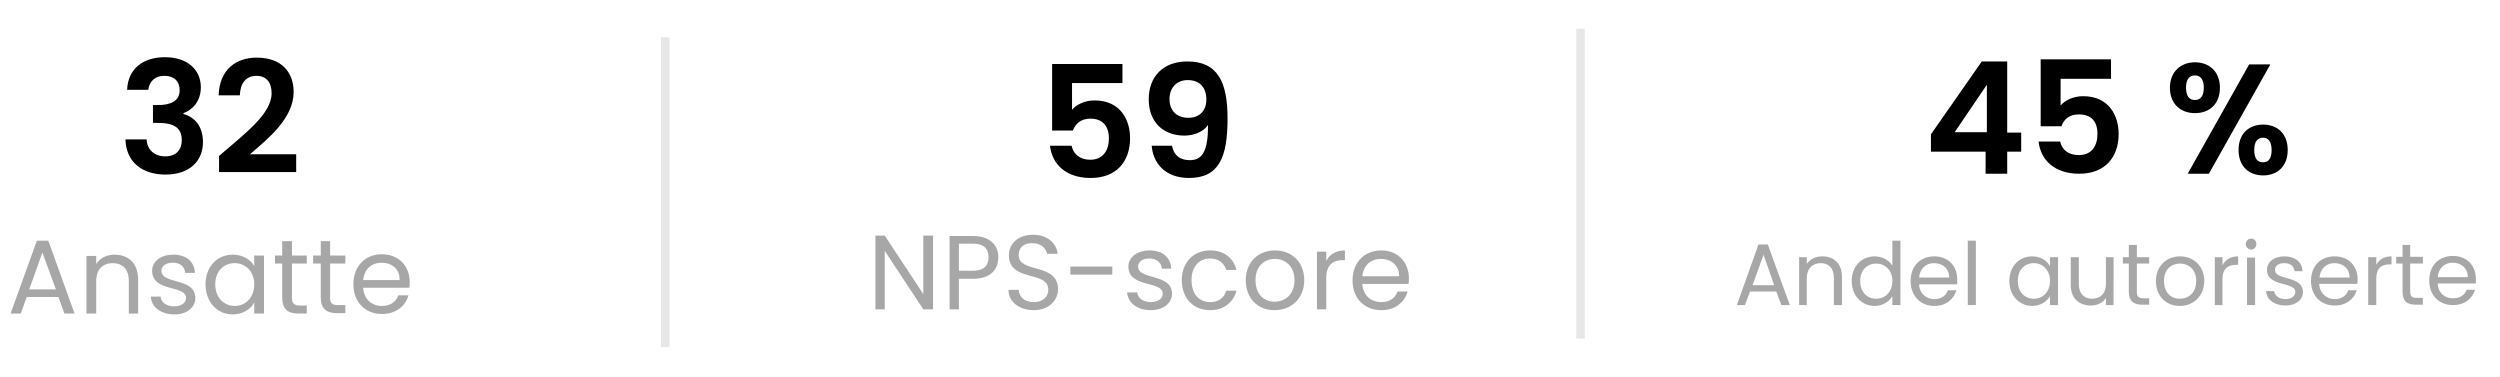
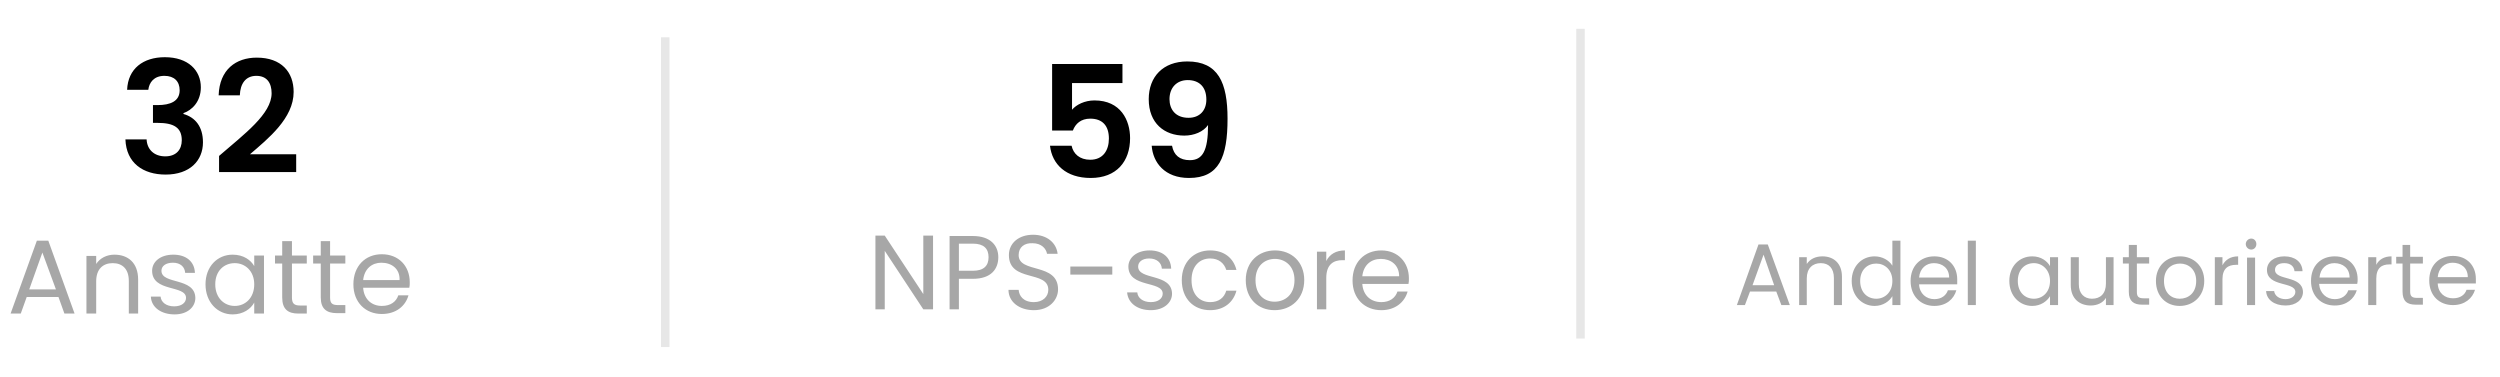
<svg xmlns="http://www.w3.org/2000/svg" viewBox="0 0 590 89" width="590" height="89">
  <defs>
    <image width="642" height="90" id="img1" />
  </defs>
  <style>.a{fill:#a7a7a7}.b{fill:#e7e7e7}</style>
  <use href="#img1" x="-52" y="0" />
-   <path d="m468.6 41h5.1v-5.2h3.3v-4.5h-3.3v-16.8h-6l-12 17.2v4.1h12.9zm-7.3-9.8l7.6-11.2v11.2zm20.3-17.2v15.8h4.9c0.6-1.7 1.9-2.8 4.1-2.8 2.9 0 4.4 1.6 4.4 4.6 0 2.9-1.4 5-4.4 5-2.5 0-4-1.3-4.4-3.2h-5.1c0.5 4.4 3.8 7.6 9.6 7.6 6.1 0 9.3-3.9 9.3-9.4 0-4.2-2.2-8.9-8.4-8.9-2.3 0-4.3 1-5.3 2.2v-6.3h11.9v-4.6zm30.5 6.7c0 3.9 2.6 6 5.9 6 3.4 0 5.9-2.1 5.9-6 0-3.8-2.5-6-5.9-6-3.3 0-5.9 2.2-5.9 6zm5.9-2.9c1.3 0 2.1 0.9 2.1 2.9 0 2-0.8 2.9-2.1 2.9-1.3 0-2.1-0.9-2.1-2.9 0-2 0.8-2.9 2.1-2.9zm-1.7 23.2h5l14.5-25.8h-5zm12-5.6c0 3.9 2.5 6 5.8 6 3.3 0 5.8-2.1 5.8-6 0-3.9-2.5-6-5.8-6-3.3 0-5.8 2.1-5.8 6zm5.8-2.9c1.2 0 2 0.9 2 2.9 0 2.1-0.8 2.9-2 2.9-1.3 0-2.1-0.8-2.1-2.9 0-2 0.8-2.9 2.1-2.9z" />
  <path class="a" d="m420.4 72h2l-5.2-14.3h-2.2l-5.1 14.3h1.9l1.2-3.2h6.2zm-1.7-4.7h-5.1l2.6-7.2zm14.1 4.7h1.9v-6.7c0-3.2-2-4.8-4.6-4.8-1.6 0-2.9 0.6-3.7 1.8v-1.6h-1.8v11.3h1.8v-6.3c0-2.4 1.4-3.6 3.3-3.6 1.9 0 3.1 1.2 3.1 3.5zm4.2-5.7c0 3.5 2.4 5.9 5.4 5.9 2 0 3.5-1.1 4.2-2.3v2.1h1.9v-15.2h-1.9v5.9c-0.8-1.3-2.4-2.2-4.2-2.2-3 0-5.4 2.3-5.4 5.8zm9.6 0c0 2.7-1.8 4.2-3.8 4.2-2.1 0-3.8-1.5-3.8-4.2 0-2.6 1.7-4.1 3.8-4.1 2 0 3.8 1.5 3.8 4.1zm9.8-4.2c2 0 3.6 1.2 3.6 3.4h-7.1c0.2-2.2 1.7-3.4 3.5-3.4zm5.3 6.4h-2c-0.4 1.2-1.5 2.1-3.2 2.1-1.9 0-3.5-1.3-3.6-3.5h9c0-0.4 0-0.8 0-1.2 0-3.1-2.1-5.4-5.4-5.4-3.3 0-5.6 2.3-5.6 5.8 0 3.6 2.4 5.9 5.6 5.9 2.8 0 4.6-1.6 5.2-3.7zm2.7 3.5h1.9v-15.2h-1.9zm9.8-5.7c0 3.5 2.4 5.9 5.4 5.9 2 0 3.5-1.1 4.2-2.3v2.1h1.9v-11.3h-1.9v2.1c-0.7-1.2-2.1-2.3-4.2-2.3-3 0-5.4 2.3-5.4 5.8zm9.6 0c0 2.7-1.8 4.2-3.8 4.2-2.1 0-3.8-1.5-3.8-4.2 0-2.7 1.7-4.2 3.8-4.2 2 0 3.8 1.6 3.8 4.2zm15-5.6h-1.8v6.2c0 2.4-1.3 3.6-3.3 3.6-1.8 0-3.1-1.2-3.1-3.4v-6.4h-1.9v6.6c0 3.2 2.1 4.8 4.7 4.8 1.5 0 2.9-0.6 3.6-1.8v1.7h1.8zm3.6 8.2c0 2.2 1.2 3 3.1 3h1.7v-1.5h-1.3c-1.2 0-1.6-0.4-1.6-1.5v-6.7h2.9v-1.5h-2.9v-2.9h-1.9v2.9h-1.4v1.5h1.4zm17.8-2.6c0-3.5-2.5-5.8-5.7-5.8-3.2 0-5.7 2.3-5.7 5.8 0 3.6 2.4 5.9 5.6 5.9 3.2 0 5.8-2.3 5.8-5.9zm-9.5 0c0-2.8 1.8-4.1 3.8-4.1 1.9 0 3.8 1.3 3.8 4.1 0 2.9-1.9 4.2-3.9 4.2-1.9 0-3.7-1.3-3.7-4.2zm13.8-0.4c0-2.6 1.4-3.4 3.2-3.4h0.5v-2c-1.8 0-3 0.8-3.7 2.1v-1.9h-1.8v11.3h1.8zm5.8 6.1h1.9v-11.2h-1.9zm1-13.1c0.7 0 1.2-0.6 1.2-1.3 0-0.7-0.5-1.3-1.2-1.3-0.7 0-1.3 0.6-1.3 1.3 0 0.7 0.6 1.3 1.3 1.3zm12.2 10c-0.1-4-6.6-2.6-6.6-5.2 0-1 0.8-1.6 2.2-1.6 1.5 0 2.3 0.8 2.4 1.9h1.9c-0.1-2.2-1.8-3.5-4.3-3.5-2.5 0-4.1 1.4-4.1 3.2 0 4.1 6.7 2.7 6.7 5.2 0 0.9-0.9 1.7-2.3 1.7-1.6 0-2.6-0.9-2.7-1.9h-1.9c0.1 2 1.9 3.4 4.6 3.4 2.5 0 4.1-1.4 4.1-3.2zm7.4-6.8c2 0 3.6 1.2 3.6 3.4h-7.1c0.2-2.2 1.7-3.4 3.5-3.4zm5.3 6.4h-2c-0.4 1.2-1.5 2.1-3.2 2.1-1.9 0-3.5-1.3-3.7-3.6h9c0.1-0.4 0.1-0.7 0.1-1.1 0-3.1-2.1-5.4-5.4-5.4-3.3 0-5.6 2.2-5.6 5.8 0 3.6 2.4 5.8 5.6 5.8 2.8 0 4.6-1.6 5.2-3.6zm4.6-2.7c0-2.6 1.3-3.4 3.1-3.4h0.5v-1.9c-1.8 0-3 0.8-3.6 2v-1.8h-1.9v11.3h1.9zm6.2 3c0 2.3 1.1 3.1 3.1 3.1h1.7v-1.6h-1.4c-1.2 0-1.6-0.4-1.6-1.5v-6.6h3v-1.6h-3v-2.8h-1.8v2.8h-1.5v1.6h1.5zm11.8-6.8c2 0 3.6 1.2 3.6 3.4h-7.1c0.2-2.2 1.7-3.4 3.5-3.4zm5.3 6.4h-2c-0.4 1.2-1.5 2-3.2 2-1.9 0-3.5-1.2-3.6-3.5h9c0-0.4 0-0.7 0-1.1 0-3.1-2.1-5.4-5.4-5.4-3.3 0-5.6 2.2-5.6 5.8 0 3.6 2.4 5.8 5.6 5.8 2.8 0 4.6-1.6 5.2-3.6z" />
  <path d="m30 21.2h5c0.2-1.7 1.3-3.3 3.8-3.3 2.3 0 3.6 1.3 3.6 3.4 0 2.6-2.2 3.5-5.2 3.5h-1.1v4.2h1.1c3.8 0 5.7 1.1 5.7 4.1 0 2.2-1.3 3.8-3.9 3.8-2.7 0-4.3-1.7-4.4-4h-5c0.2 5.6 4.2 8.3 9.5 8.3 5.7 0 8.8-3.3 8.8-7.6 0-3.7-1.8-5.9-4.6-6.7v-0.2c2-0.7 4.1-2.7 4.1-6.1 0-4-3-7.1-8.5-7.1-5.1 0-8.7 2.7-8.9 7.7zm21.7 19.4h18.2v-4.2h-10.9c4.3-3.7 10.3-8.5 10.3-14.7 0-4.7-2.9-8.1-8.7-8.1-4.9 0-8.8 2.8-9 8.9h5c0.1-2.8 1.4-4.6 3.9-4.6 2.5 0 3.6 1.7 3.6 4.1 0 4.9-6.4 9.6-12.4 14.8z" />
  <path class="a" d="m15.2 74h2.4l-6.2-17.2h-2.7l-6.2 17.2h2.4l1.4-3.9h7.5zm-2-5.7h-6.3l3.1-8.7zm17.2 5.7h2.2v-8c0-4-2.4-5.9-5.6-5.9-1.8 0-3.4 0.8-4.3 2.2v-1.9h-2.3v13.6h2.3v-7.6c0-2.9 1.6-4.3 3.9-4.3 2.3 0 3.8 1.4 3.8 4.2zm15.7-3.7c-0.1-4.9-8-3.1-8-6.4 0-1.1 1-1.9 2.7-1.9 1.8 0 2.8 1 2.9 2.4h2.3c-0.1-2.7-2.1-4.3-5.1-4.3-3.1 0-5 1.7-5 3.8 0 5.1 8 3.3 8 6.4 0 1.1-1 2-2.8 2-1.9 0-3.1-1-3.2-2.3h-2.3c0.1 2.5 2.4 4.2 5.6 4.2 3 0 4.9-1.7 4.9-3.9zm2.4-3.2c0 4.2 2.8 7.1 6.4 7.1 2.5 0 4.3-1.3 5.1-2.8v2.6h2.3v-13.7h-2.3v2.5c-0.8-1.4-2.5-2.7-5.1-2.7-3.6 0-6.4 2.8-6.4 7zm11.5 0c0 3.2-2.1 5.1-4.6 5.1-2.5 0-4.6-1.9-4.6-5.1 0-3.2 2.1-5 4.6-5 2.5 0 4.6 1.9 4.6 5zm6.6 3.1c0 2.8 1.4 3.8 3.8 3.8h2v-1.9h-1.6c-1.4 0-1.9-0.5-1.9-1.9v-8h3.5v-1.9h-3.5v-3.4h-2.3v3.4h-1.7v1.9h1.7zm9.1 0c0 2.7 1.4 3.7 3.8 3.7h2v-1.9h-1.7c-1.4 0-1.9-0.4-1.9-1.8v-8h3.6v-1.9h-3.6v-3.4h-2.2v3.4h-1.8v1.9h1.8zm14.3-8.2c2.4 0 4.4 1.4 4.3 4.1h-8.6c0.3-2.7 2.1-4.1 4.3-4.1zm6.4 7.7h-2.4c-0.5 1.5-1.8 2.5-3.9 2.5-2.3 0-4.2-1.5-4.4-4.3h10.9c0.1-0.4 0.1-0.8 0.1-1.3 0-3.8-2.6-6.6-6.6-6.6-3.9 0-6.7 2.8-6.7 7.1 0 4.3 2.9 7 6.7 7 3.4 0 5.6-1.9 6.3-4.4z" />
  <path class="b" d="m374 79.9h-2v-73.1h2z" />
  <path d="m248.3 15.1v15.7h4.9c0.6-1.6 1.9-2.8 4.1-2.8 2.9 0 4.4 1.7 4.4 4.7 0 2.8-1.4 5-4.4 5-2.5 0-4-1.4-4.4-3.3h-5.1c0.5 4.4 3.8 7.6 9.6 7.6 6.1 0 9.3-3.9 9.3-9.4 0-4.2-2.2-8.9-8.4-8.9-2.3 0-4.3 1-5.3 2.2v-6.3h11.9v-4.5zm23.5 19.3c0.3 4 3.1 7.6 8.8 7.6 7.1 0 9.1-4.9 9.1-14 0-8.5-2.2-13.5-9.5-13.5-5.7 0-9.1 3.6-9.1 8.9 0 5.7 3.7 8.6 8.4 8.6 2.3 0 4.5-0.9 5.6-2.5 0 6.1-1.3 8.3-4.3 8.3-2.4 0-3.8-1.2-4.2-3.4zm8.7-6.6c-3.1 0-4.5-2-4.5-4.4 0-2.7 1.7-4.5 4.3-4.5 2.7 0 4.4 1.6 4.4 4.6 0 2.6-1.6 4.3-4.2 4.3z" />
  <path class="a" d="m217.9 55.6v13.8l-9.1-13.8h-2.2v17.4h2.2v-13.8l9.1 13.8h2.3v-17.4zm8.4 8.3v-6.4h3.3c2.6 0 3.7 1.2 3.7 3.2 0 2-1.1 3.2-3.7 3.2zm9.3-3.2c0-2.8-1.9-5-6-5h-5.5v17.3h2.2v-7.2h3.3c4.4 0 6-2.4 6-5.1zm14.1 7.6c0-6.4-9.3-3.7-9.3-8.1 0-1.9 1.4-2.9 3.3-2.8 2.1 0 3.2 1.3 3.4 2.5h2.5c-0.3-2.6-2.5-4.5-5.8-4.5-3.4 0-5.7 2-5.7 4.8 0 6.5 9.3 3.5 9.3 8.2 0 1.6-1.3 2.9-3.4 2.9-2.5 0-3.5-1.5-3.6-2.9h-2.4c0 2.8 2.5 4.8 6 4.8 3.7 0 5.7-2.5 5.7-4.9zm2.9-3.5h9.9v-1.9h-9.9zm24 4.5c-0.1-4.9-8-3.1-8-6.4 0-1.1 1-1.9 2.6-1.9 1.8 0 2.9 1 3 2.4h2.2c-0.1-2.7-2.1-4.3-5.1-4.3-3 0-5 1.7-5 3.8 0 5.1 8.1 3.3 8.1 6.4 0 1.1-1 2-2.8 2-1.9 0-3.1-1-3.2-2.3h-2.4c0.2 2.5 2.4 4.2 5.6 4.2 3 0 5-1.7 5-3.9zm2.3-3.2c0 4.4 2.8 7.1 6.7 7.1 3.3 0 5.5-1.9 6.2-4.6h-2.4c-0.5 1.7-1.8 2.7-3.8 2.7-2.5 0-4.4-1.8-4.4-5.2 0-3.3 1.9-5.1 4.4-5.1 2 0 3.3 1.1 3.8 2.7h2.4c-0.7-2.8-2.9-4.6-6.2-4.6-3.9 0-6.7 2.8-6.7 7zm28.9 0c0-4.3-3-7-6.9-7-3.9 0-6.9 2.7-6.9 7 0 4.4 2.9 7.1 6.8 7.1 3.9 0 7-2.7 7-7.1zm-11.5 0c0-3.4 2.2-5 4.6-5 2.3 0 4.6 1.6 4.6 5 0 3.5-2.3 5.1-4.7 5.1-2.4 0-4.5-1.6-4.5-5.1zm16.7-0.5c0-3.2 1.7-4.2 3.8-4.2h0.6v-2.3c-2.1 0-3.6 0.9-4.4 2.5v-2.2h-2.2v13.6h2.2zm12.9-4.5c2.3 0 4.3 1.4 4.3 4.1h-8.7c0.3-2.7 2.1-4.1 4.4-4.1zm6.3 7.7h-2.4c-0.5 1.5-1.8 2.5-3.8 2.5-2.4 0-4.3-1.5-4.5-4.3h10.9c0.1-0.4 0.1-0.8 0.1-1.3 0-3.8-2.6-6.6-6.5-6.6-4 0-6.8 2.8-6.8 7.1 0 4.3 2.9 7 6.8 7 3.3 0 5.5-1.9 6.2-4.4z" />
  <path class="b" d="m158 81.9h-2v-73.1h2z" />
</svg>